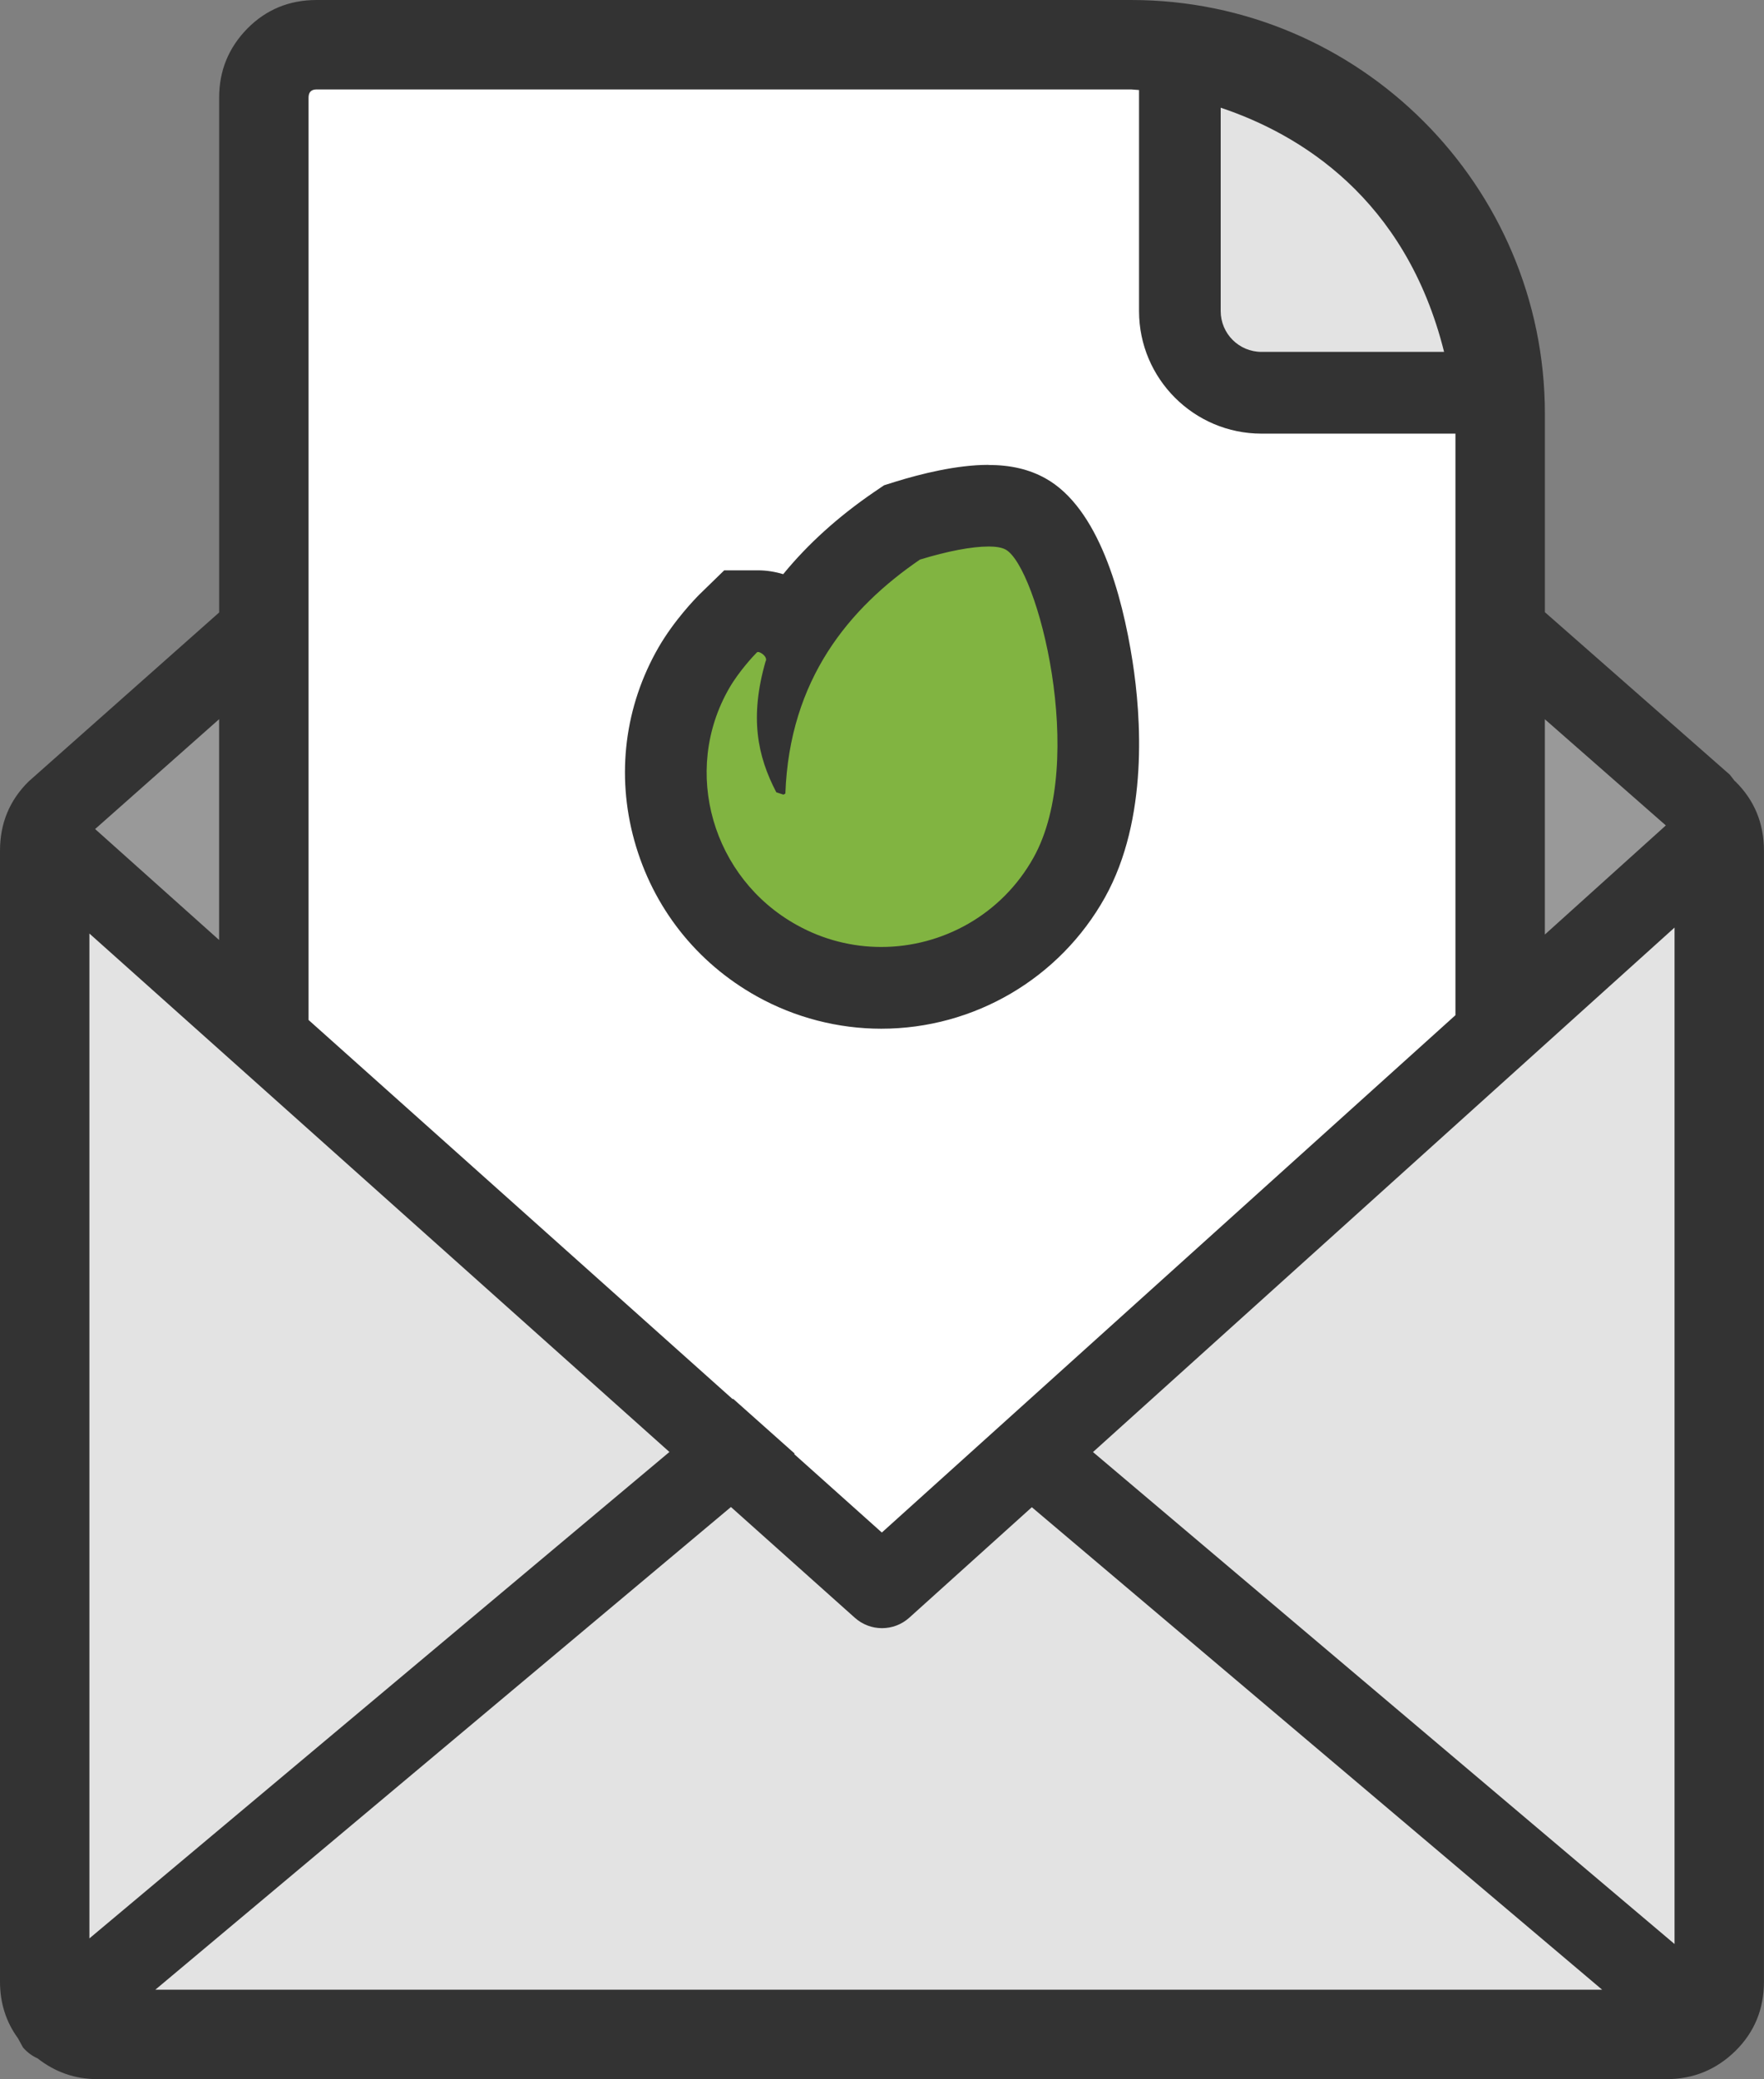
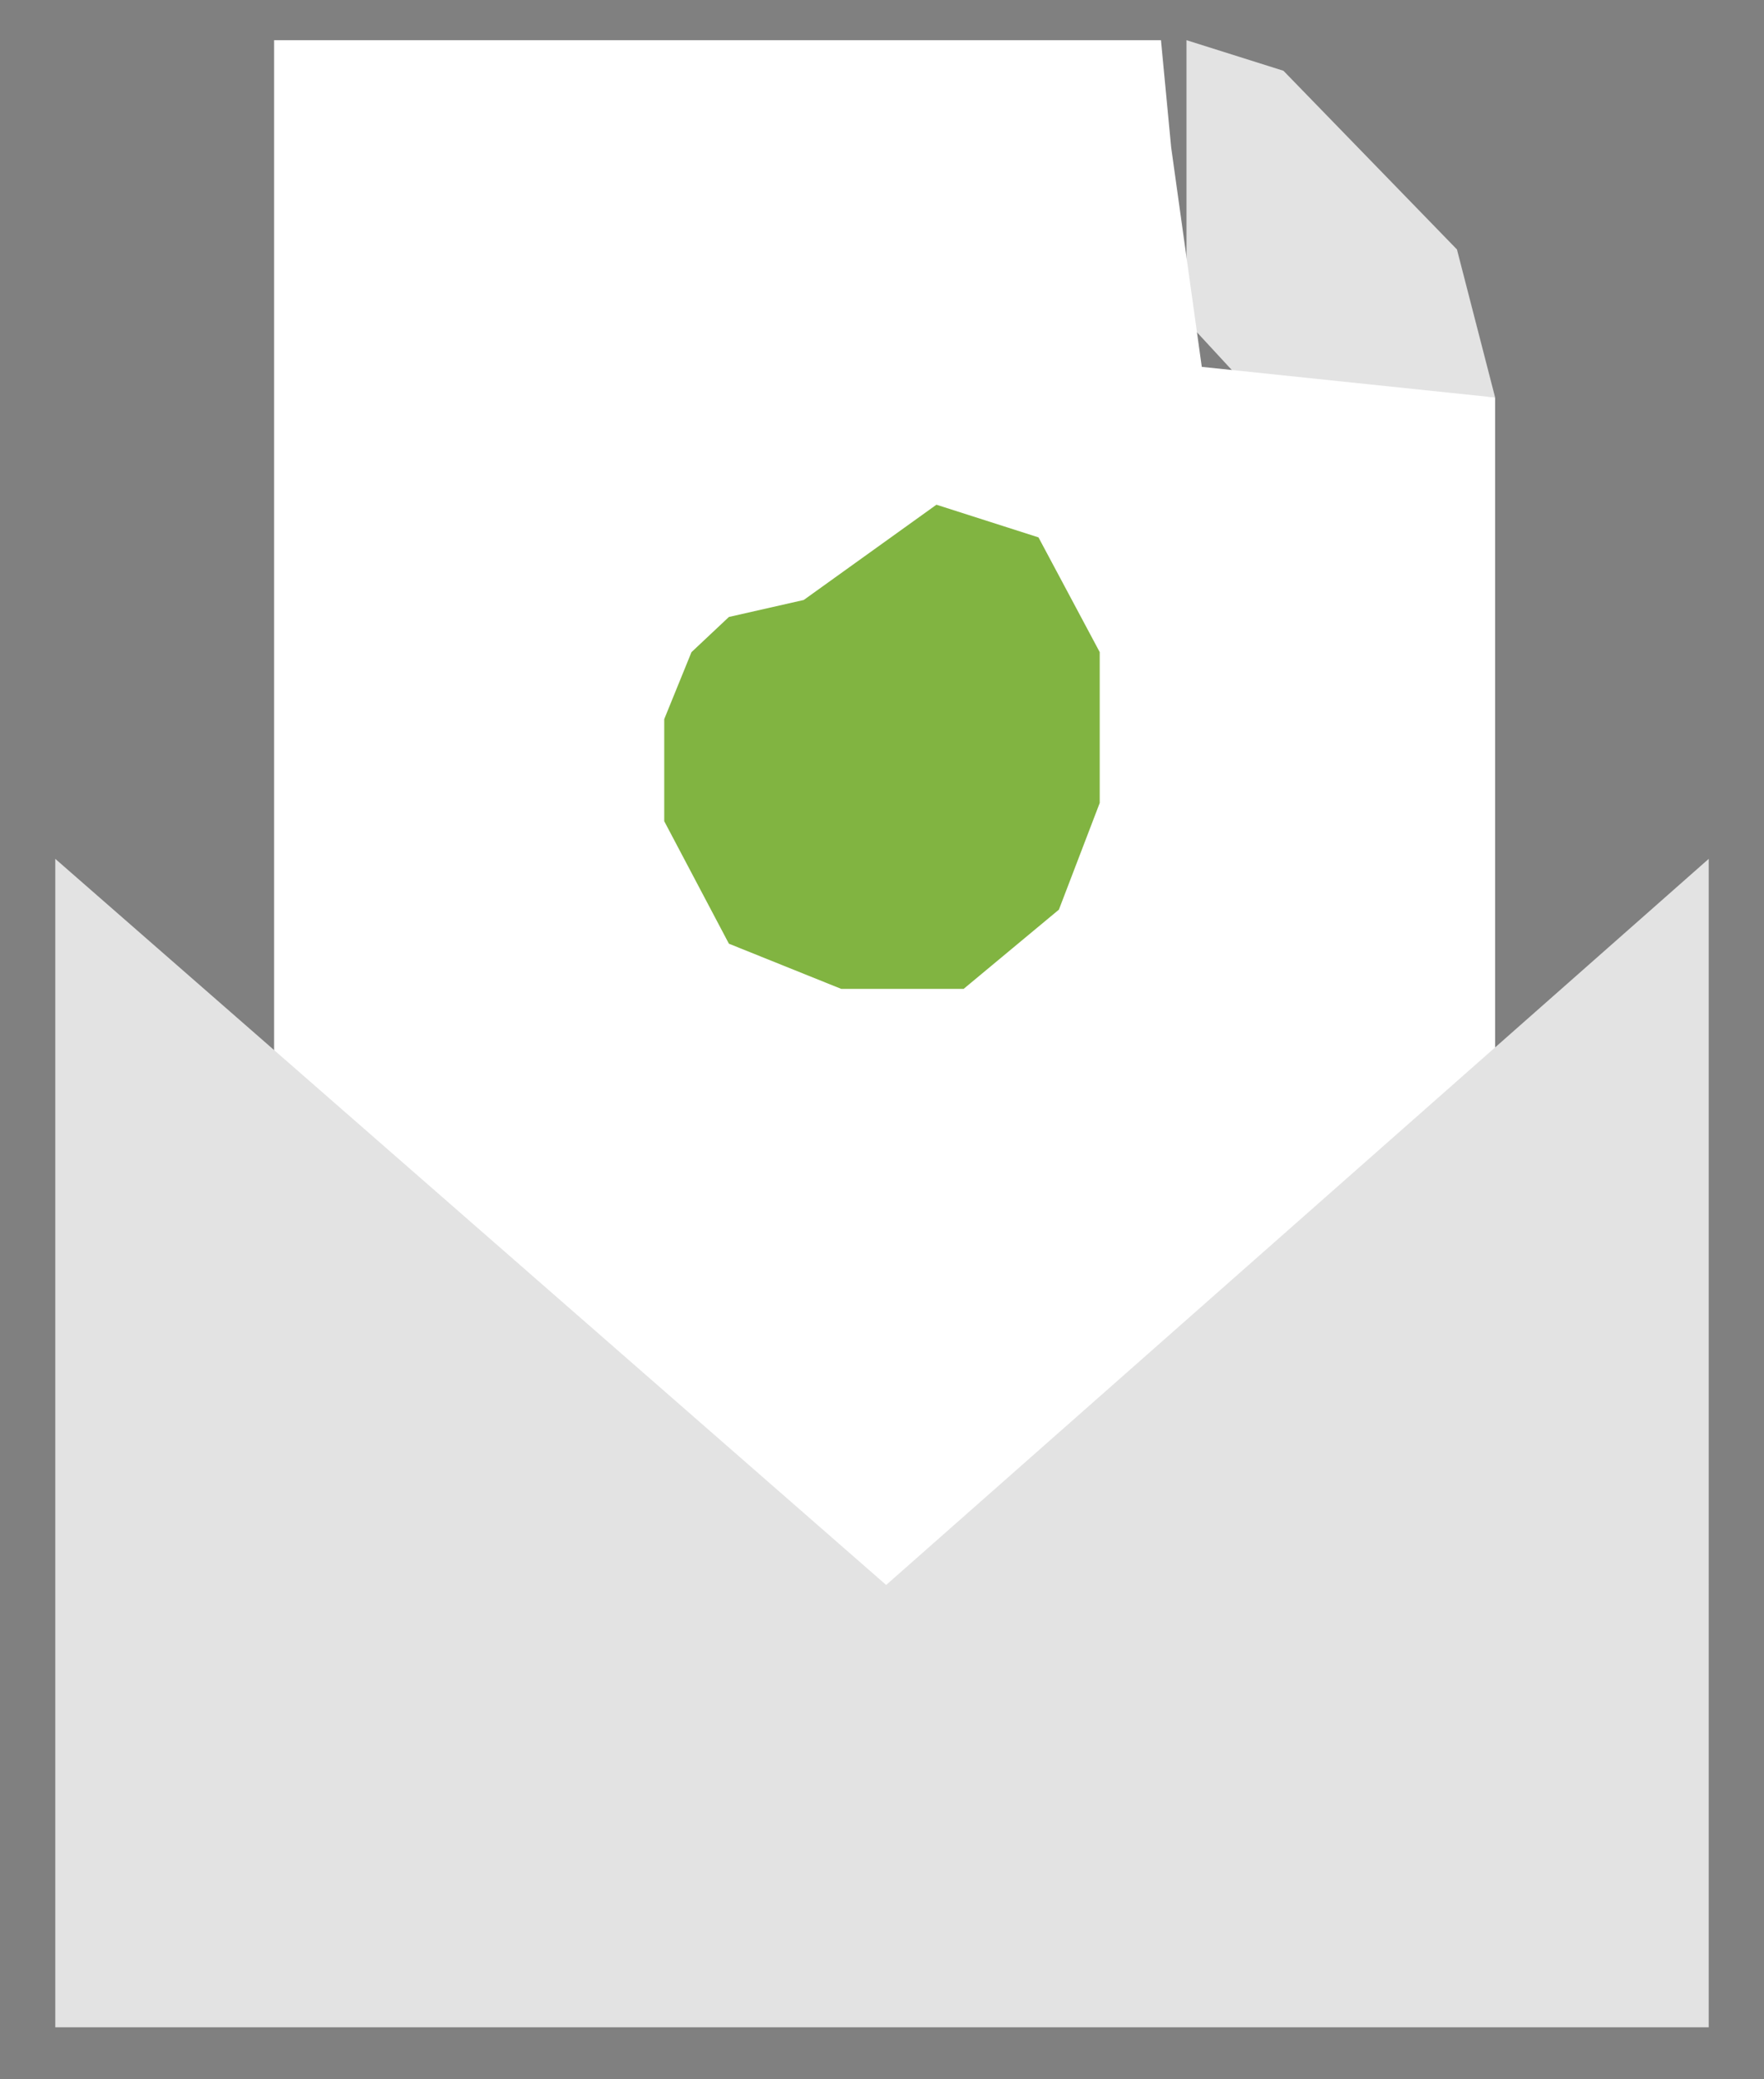
<svg xmlns="http://www.w3.org/2000/svg" baseProfile="tiny" viewBox="0 0 43.208 50.922">
  <rect x="0" y="0" width="43.208" height="50.922" fill="#808080" stroke="none" />
  <path fill="#E3E3E3" d="M29.062.984V7.86l1.5 1.624 6.06.25-.935-3.625-4.25-4.376z" />
  <path fill="#fff" d="M6.714.984V43.19h29.908V9.735l-7.185-.75-.75-5.375-.25-2.626z" />
-   <path fill="#999" d="M36.622 15.064v9.106l5.334-3.61zM5.57 15.925l-4.114 4.472 4.667 4.796.59-9.268z" />
  <path fill="#E3E3E3" d="M1.354 21.034V49.65h40.5V21.034L21.706 38.817z" />
  <path fill="#81B441" d="M17.854 15.11l1.833-.416 3.25-2.333 2.5.8 1.5 2.81v3.694l-1 2.613-2.333 1.94h-3l-2.75-1.106-1.584-3v-2.5l.667-1.64z" />
-   <path d="M24.207 13.384c.19 0 .335.025.427.076.777.434 2.008 5.166.682 7.542-.78 1.4-2.233 2.19-3.73 2.19-.703 0-1.416-.173-2.073-.54-2.06-1.143-2.828-3.76-1.65-5.8.237-.41.594-.792.68-.878l.023-.007c.072 0 .25.13.185.235-.39 1.362-.204 2.306.264 3.202l.175.057.047-.026c.102-2.8 1.564-4.545 3.296-5.73.674-.207 1.27-.32 1.674-.32m0-2c-.777 0-1.66.223-2.266.41l-.287.09-.25.17c-.876.6-1.617 1.27-2.22 2.007-.2-.06-.408-.094-.618-.094h-.827l-.608.592c-.1.1-.617.632-1 1.294-.83 1.44-1.04 3.12-.594 4.73.454 1.637 1.52 2.993 3.006 3.82.93.517 1.982.79 3.043.79 2.274 0 4.373-1.232 5.48-3.217 1.07-1.922.883-4.446.675-5.78-.256-1.644-.834-3.756-2.13-4.48-.4-.224-.858-.33-1.403-.33zm18.3 7.755l-.02-.017-.116-.15-4.53-3.98v-4.86C37.84 4.547 33.296 0 27.708 0H7.755c-.67 0-1.237.234-1.697.7-.46.47-.69 1.032-.69 1.69V15L.7 19.14C.234 19.6 0 20.164 0 20.835v27.697c0 .528.15.99.44 1.387l.122.223c.102.12.226.21.36.27.423.332.91.508 1.468.508h38.427c.658 0 1.22-.23 1.69-.69.467-.46.7-1.026.7-1.698V20.836c0-.67-.233-1.237-.7-1.697zm-1.704 1.076l-2.963 2.672v-5.273l2.963 2.6zM29.9 2.638c1.916.64 4.527 2.2 5.472 5.98H30.9c-.552 0-1-.447-1-1V2.64zM7.755 2.19h19.952l.193.015V7.62c0 1.653 1.346 3 3 3h4.75v14.243L21.6 37.533l-2.148-1.922.014-.01-1.51-1.345-.01.01-10.388-9.286V2.39c0-.133.066-.2.197-.2zM5.367 17.614v5.407L2.33 20.304l3.037-2.69zM2.19 47.473v-24.61L16.397 35.56 2.19 47.473zm1.614 1.257l14.1-11.822 3.034 2.712c.19.17.428.255.666.255.24 0 .48-.086.67-.258l3-2.704 13.97 11.817H3.804zm37.212-1.12L26.772 35.562l14.245-12.845V47.61z" fill="#333" />
</svg>